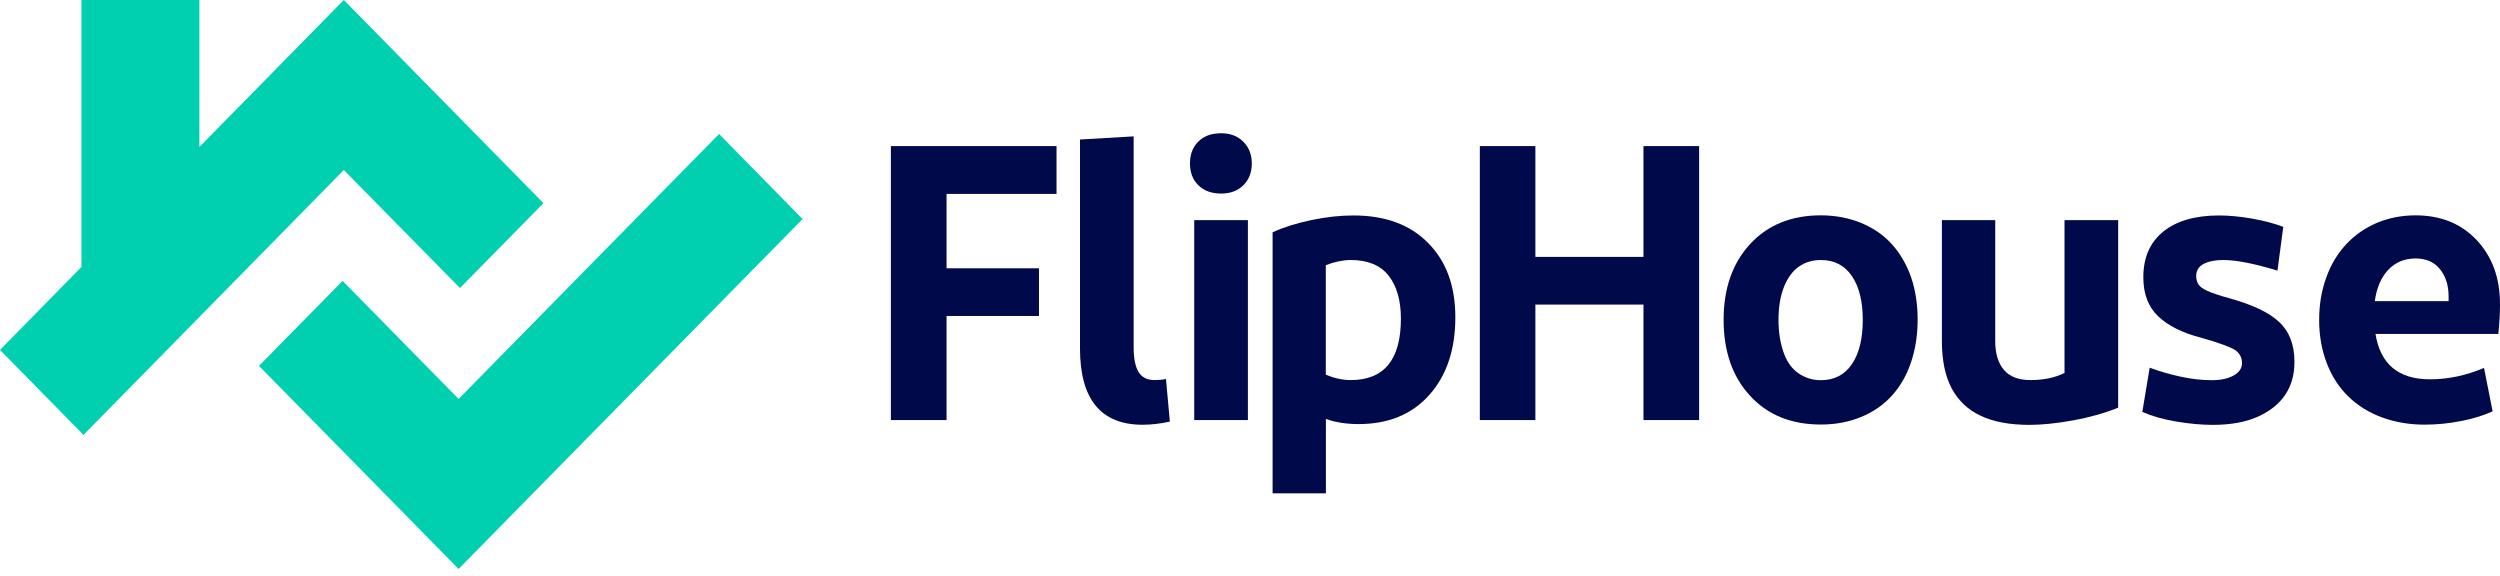
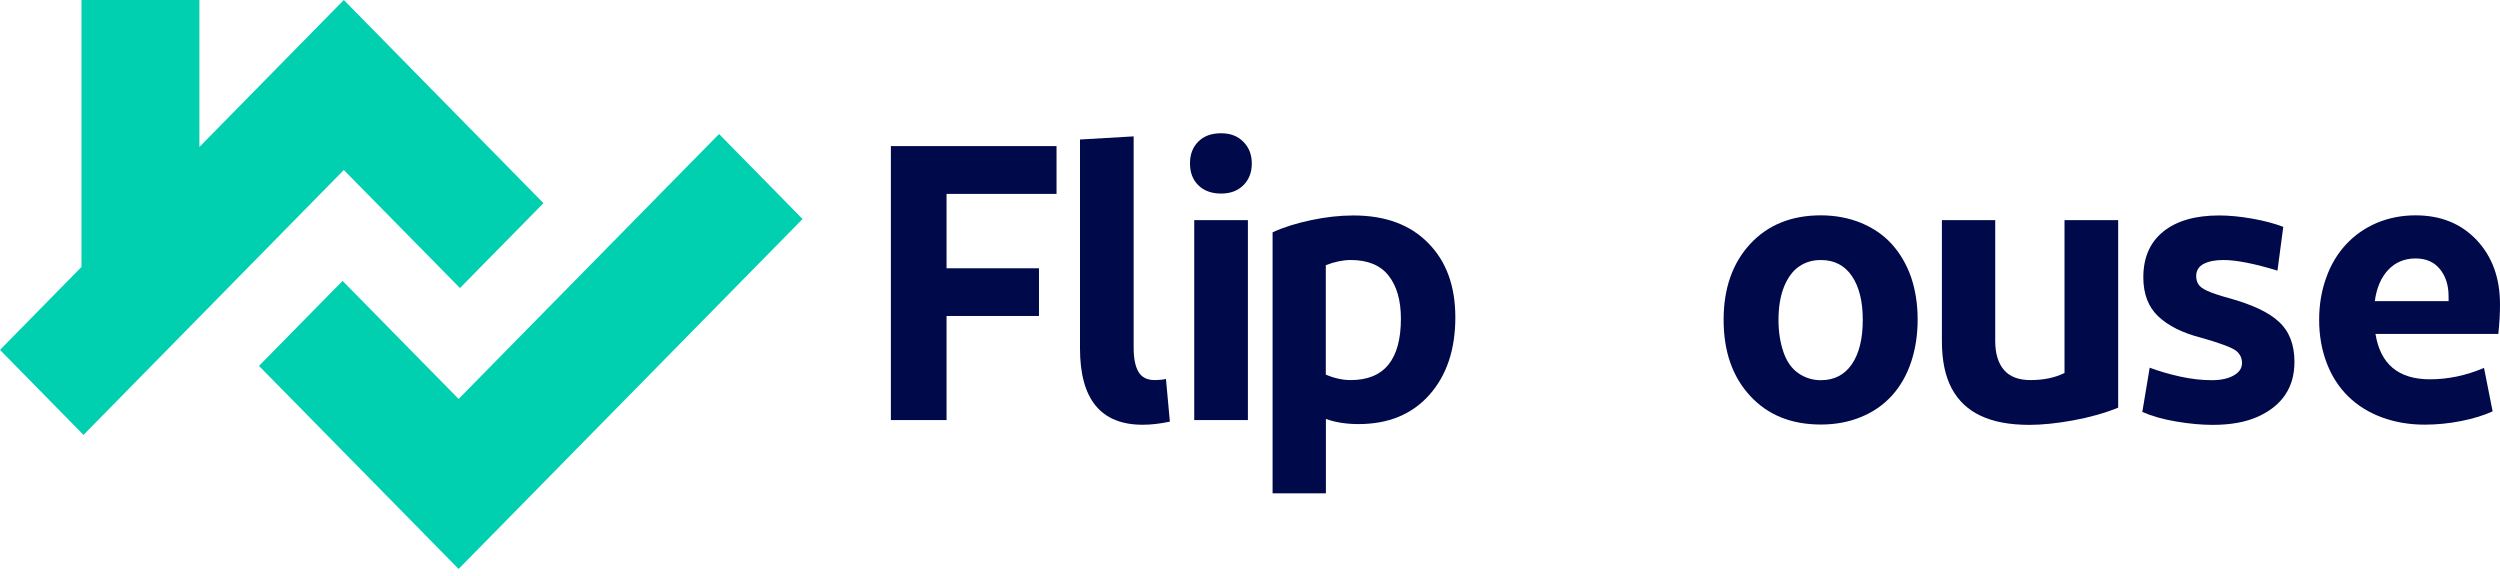
<svg xmlns="http://www.w3.org/2000/svg" width="191" height="44" viewBox="0 0 191 44" fill="none">
  <g clip-path="url(#clip0_1_4)">
    <path d="M54.936 10.239L35.038 30.48L26.174 21.46L19.786 27.954L35.038 43.467L61.315 16.733L54.936 10.239Z" fill="#00D0B0" />
    <path d="M35.141 22.006L41.52 15.521L26.268 0L15.235 11.229V0H13.817H6.977H6.225V20.394L0 26.733L6.379 33.227L26.268 12.987L35.141 22.006Z" fill="#00D0B0" />
    <path d="M68.063 32.093H72.316V24.14H79.378V20.497H72.316V14.814H80.719V11.162H68.063V32.093Z" fill="#00094A" />
    <path d="M88.208 29.038C87.636 29.038 87.226 28.825 86.978 28.407C86.731 27.989 86.611 27.374 86.611 26.555V10.419L82.512 10.658V26.623C82.512 30.506 84.109 32.451 87.294 32.451C87.926 32.451 88.618 32.375 89.378 32.212L89.079 28.953C88.806 29.013 88.524 29.038 88.208 29.038Z" fill="#00094A" />
    <path d="M95.339 16.819H91.24V32.093H95.339V16.819Z" fill="#00094A" />
    <path d="M93.289 10.181C92.555 10.181 91.974 10.394 91.556 10.812C91.129 11.23 90.915 11.785 90.915 12.484C90.915 13.184 91.129 13.739 91.556 14.157C91.983 14.575 92.563 14.788 93.289 14.788C94.007 14.788 94.57 14.575 94.997 14.148C95.424 13.722 95.638 13.167 95.638 12.493C95.638 11.819 95.424 11.264 94.997 10.838C94.57 10.394 93.998 10.181 93.289 10.181Z" fill="#00094A" />
    <path d="M103.4 16.461C102.367 16.461 101.291 16.58 100.164 16.819C99.036 17.058 98.054 17.365 97.226 17.749V37.691H101.299V32.008C102.008 32.264 102.845 32.4 103.793 32.4C106.073 32.4 107.875 31.658 109.199 30.173C110.522 28.688 111.188 26.709 111.188 24.243C111.188 21.854 110.497 19.959 109.105 18.56C107.721 17.152 105.817 16.461 103.4 16.461ZM103.195 29.038C102.58 29.038 101.948 28.902 101.291 28.62V20.258C101.965 20.002 102.597 19.865 103.195 19.865C104.502 19.865 105.467 20.266 106.09 21.06C106.714 21.854 107.029 22.954 107.029 24.345C107.029 27.477 105.749 29.038 103.195 29.038Z" fill="#00094A" />
-     <path d="M125.561 19.626H117.303V11.162H113.059V32.093H117.303V23.27H125.561V32.093H129.813V11.162H125.561V19.626Z" fill="#00094A" />
    <path d="M144.536 18.654C143.895 17.946 143.101 17.408 142.17 17.024C141.24 16.649 140.223 16.452 139.113 16.452C136.859 16.452 135.057 17.186 133.708 18.645C132.358 20.113 131.684 22.041 131.684 24.43C131.684 26.845 132.358 28.782 133.708 30.241C135.057 31.709 136.859 32.434 139.113 32.434C140.223 32.434 141.24 32.247 142.17 31.863C143.101 31.487 143.887 30.941 144.536 30.233C145.176 29.525 145.672 28.671 146.005 27.673C146.338 26.675 146.508 25.591 146.508 24.413C146.508 23.236 146.338 22.152 146.005 21.171C145.663 20.207 145.176 19.362 144.536 18.654ZM141.487 27.818C140.932 28.637 140.138 29.047 139.113 29.047C138.481 29.047 137.909 28.868 137.388 28.509C136.876 28.151 136.491 27.605 136.244 26.862C135.996 26.129 135.877 25.318 135.877 24.439C135.877 23.441 136.022 22.596 136.304 21.896C136.594 21.197 136.97 20.685 137.448 20.36C137.926 20.028 138.481 19.866 139.113 19.866C140.146 19.866 140.932 20.275 141.487 21.094C142.042 21.913 142.316 23.031 142.316 24.439C142.316 25.873 142.042 26.999 141.487 27.818Z" fill="#00094A" />
    <path d="M157.721 28.501C156.986 28.859 156.124 29.038 155.133 29.038C154.22 29.038 153.545 28.782 153.101 28.262C152.657 27.741 152.435 27.007 152.435 26.052V16.819H148.361V26.06C148.361 27.553 148.618 28.765 149.121 29.695C149.625 30.625 150.36 31.317 151.333 31.769C152.307 32.23 153.545 32.46 155.048 32.46C155.996 32.46 157.106 32.349 158.378 32.119C159.642 31.888 160.795 31.564 161.828 31.146V16.819H157.729V28.501H157.721Z" fill="#00094A" />
    <path d="M170.257 22.767C169.54 22.57 169.01 22.391 168.652 22.229C168.293 22.067 168.062 21.896 167.951 21.708C167.84 21.521 167.789 21.316 167.789 21.094C167.789 20.676 167.977 20.369 168.353 20.164C168.729 19.968 169.232 19.865 169.864 19.865C170.855 19.865 172.23 20.138 173.998 20.676L174.442 17.331C173.767 17.075 172.973 16.862 172.05 16.7C171.128 16.538 170.291 16.461 169.54 16.461C167.721 16.461 166.295 16.87 165.279 17.689C164.262 18.509 163.75 19.669 163.75 21.188C163.75 22.459 164.134 23.458 164.894 24.174C165.654 24.891 166.73 25.429 168.114 25.787C169.659 26.222 170.573 26.572 170.863 26.82C171.154 27.067 171.29 27.374 171.29 27.733C171.29 28.134 171.077 28.449 170.65 28.688C170.223 28.927 169.668 29.047 168.968 29.047C168.199 29.047 167.388 28.953 166.542 28.765C165.697 28.577 164.937 28.356 164.237 28.091L163.673 31.47C164.382 31.786 165.244 32.033 166.261 32.204C167.268 32.375 168.199 32.46 169.053 32.46C170.436 32.46 171.589 32.247 172.512 31.828C173.434 31.41 174.126 30.856 174.595 30.156C175.065 29.456 175.296 28.62 175.296 27.647C175.296 26.333 174.903 25.318 174.126 24.601C173.357 23.867 172.059 23.261 170.257 22.767Z" fill="#00094A" />
    <path d="M191 23.244C191 21.231 190.402 19.601 189.215 18.338C188.028 17.084 186.474 16.452 184.553 16.452C183.485 16.452 182.494 16.649 181.581 17.032C180.667 17.425 179.89 17.971 179.232 18.679C178.575 19.388 178.071 20.232 177.721 21.222C177.362 22.212 177.183 23.279 177.183 24.439C177.183 25.634 177.379 26.734 177.764 27.741C178.148 28.748 178.703 29.602 179.412 30.293C180.129 30.992 180.983 31.521 181.982 31.888C182.981 32.255 184.066 32.443 185.236 32.443C186.184 32.443 187.123 32.349 188.062 32.161C188.993 31.974 189.787 31.726 190.436 31.427L189.779 28.108C188.412 28.689 187.038 28.979 185.646 28.979C183.246 28.979 181.863 27.827 181.487 25.514H190.872C190.957 24.721 191 23.961 191 23.244ZM187.08 23.006H181.436C181.572 21.99 181.914 21.197 182.46 20.616C183.007 20.036 183.707 19.746 184.553 19.746C185.347 19.746 185.962 20.011 186.406 20.557C186.85 21.094 187.072 21.794 187.072 22.647V23.006H187.08Z" fill="#00094A" />
  </g>
  <defs>
    <clipPath id="clip0_1_4">
      <rect width="191" height="43.467" fill="white" />
    </clipPath>
  </defs>
</svg>